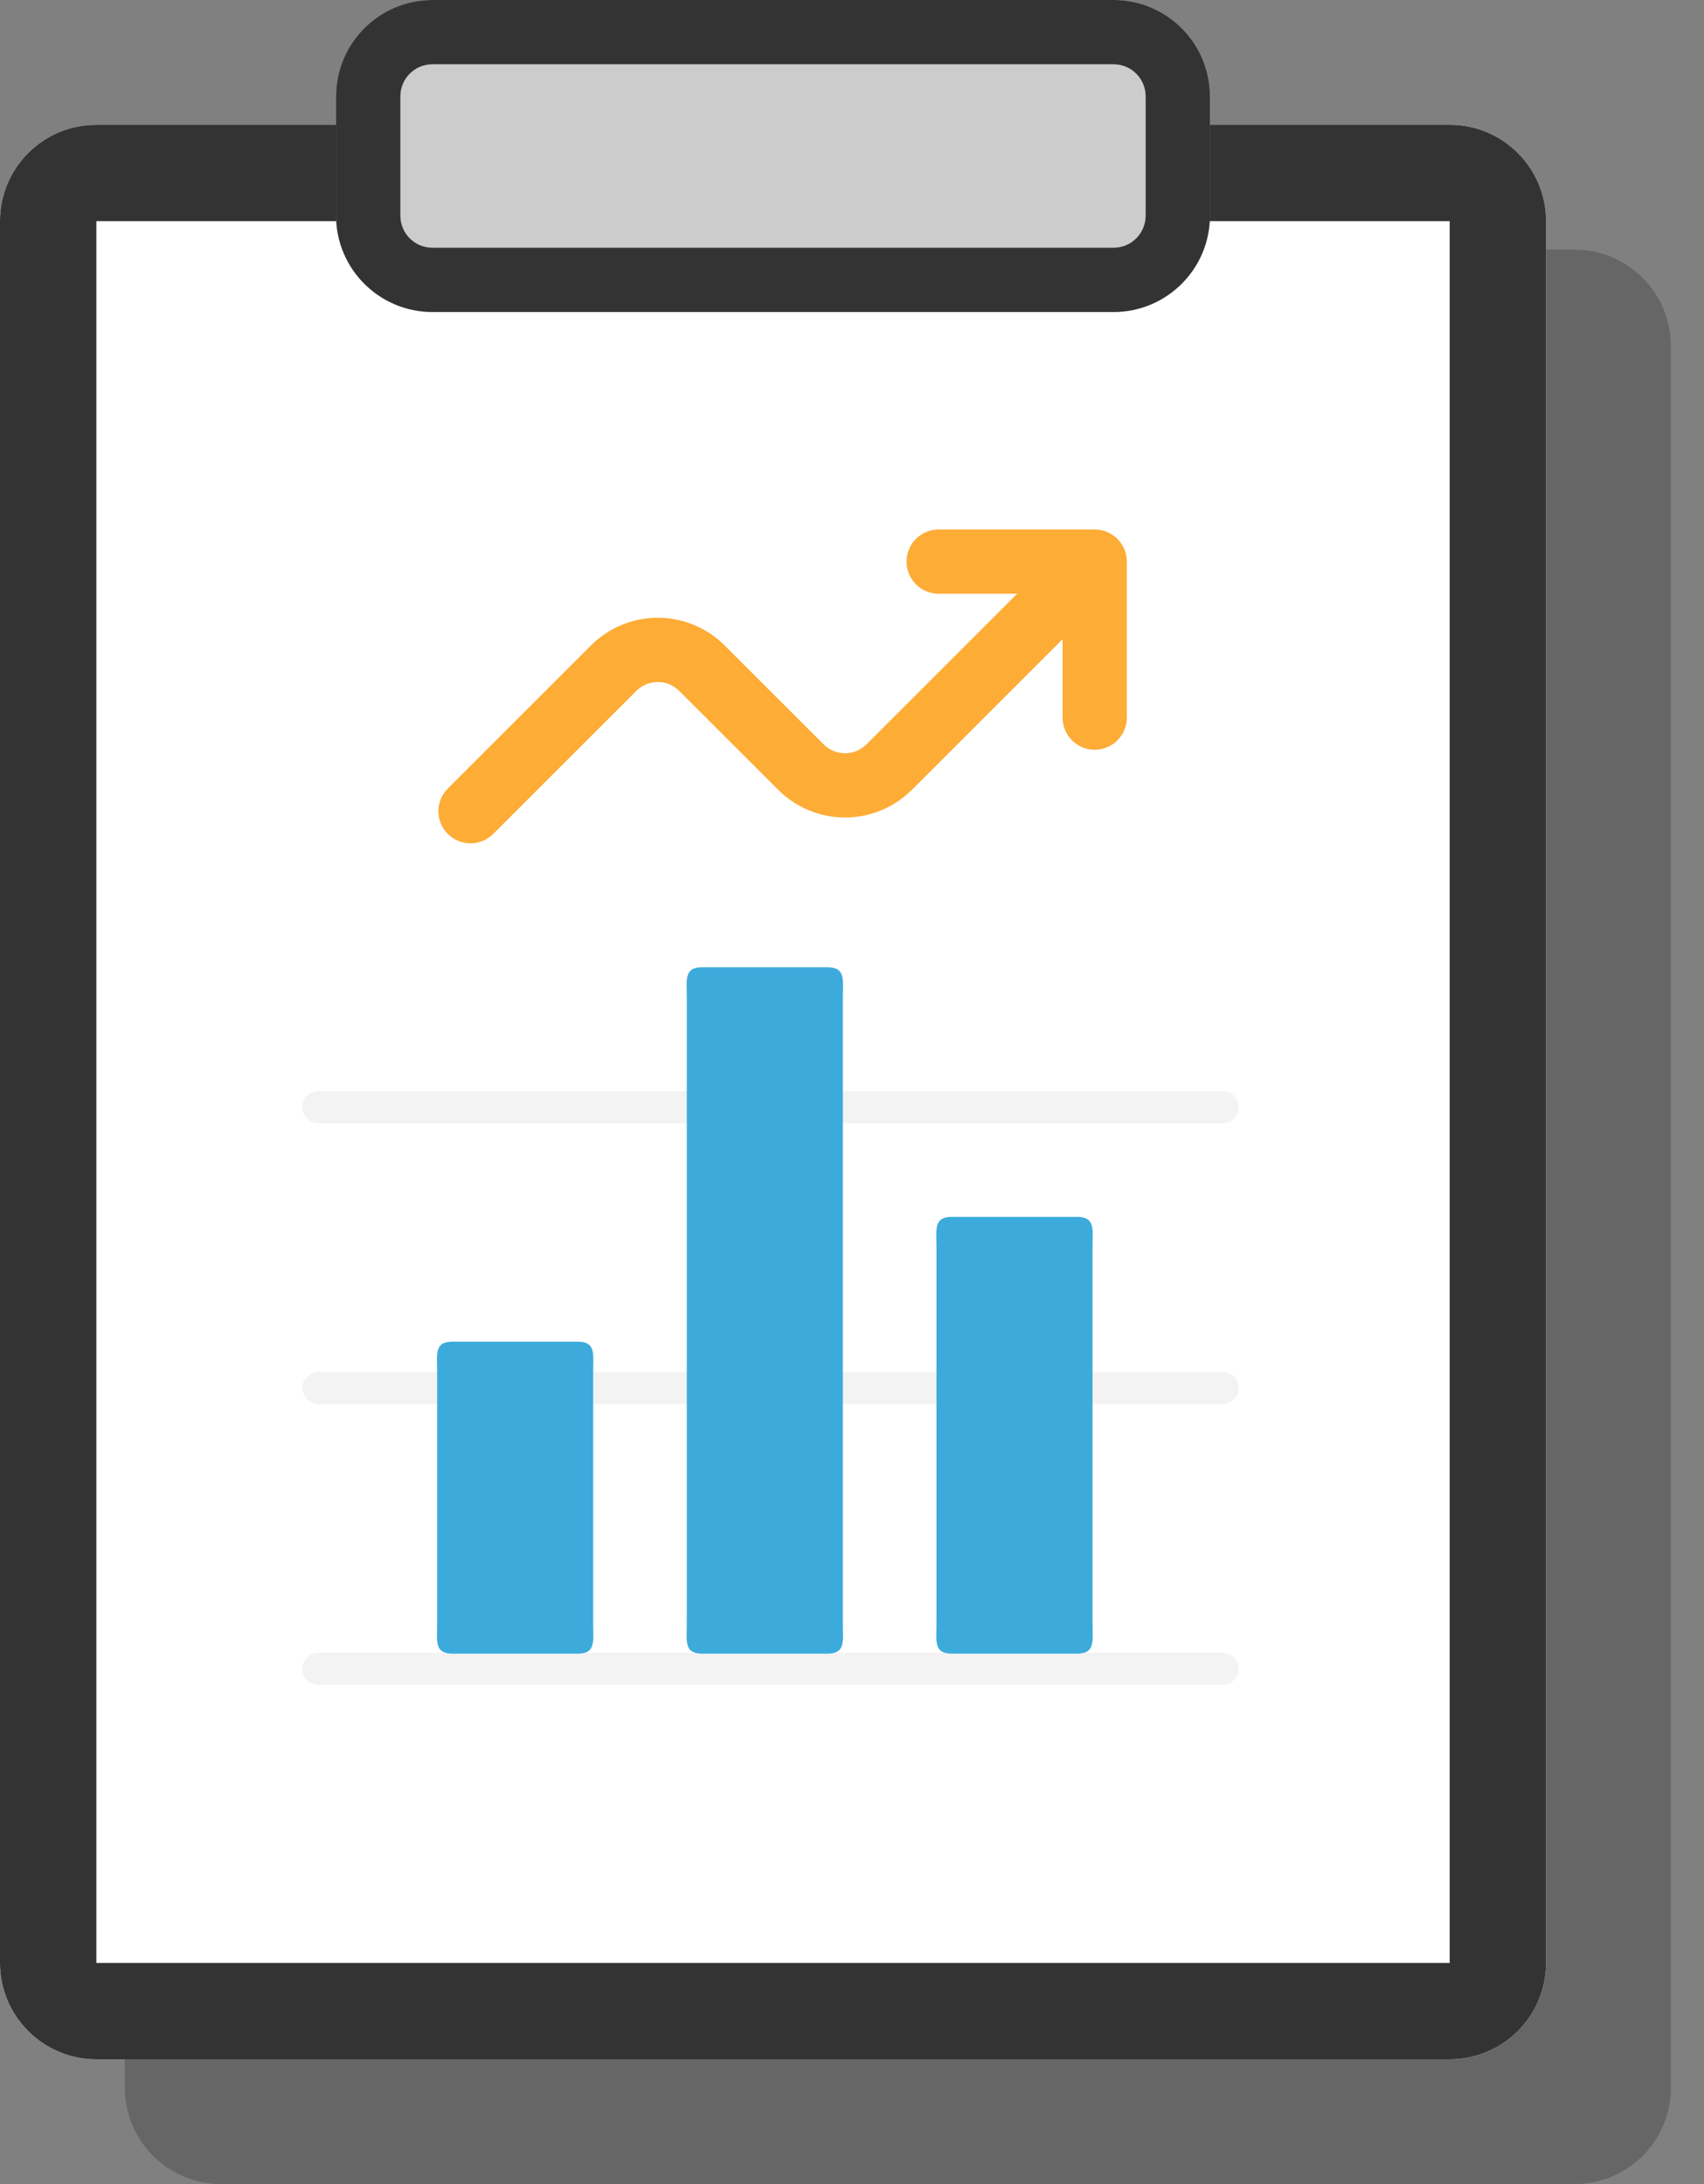
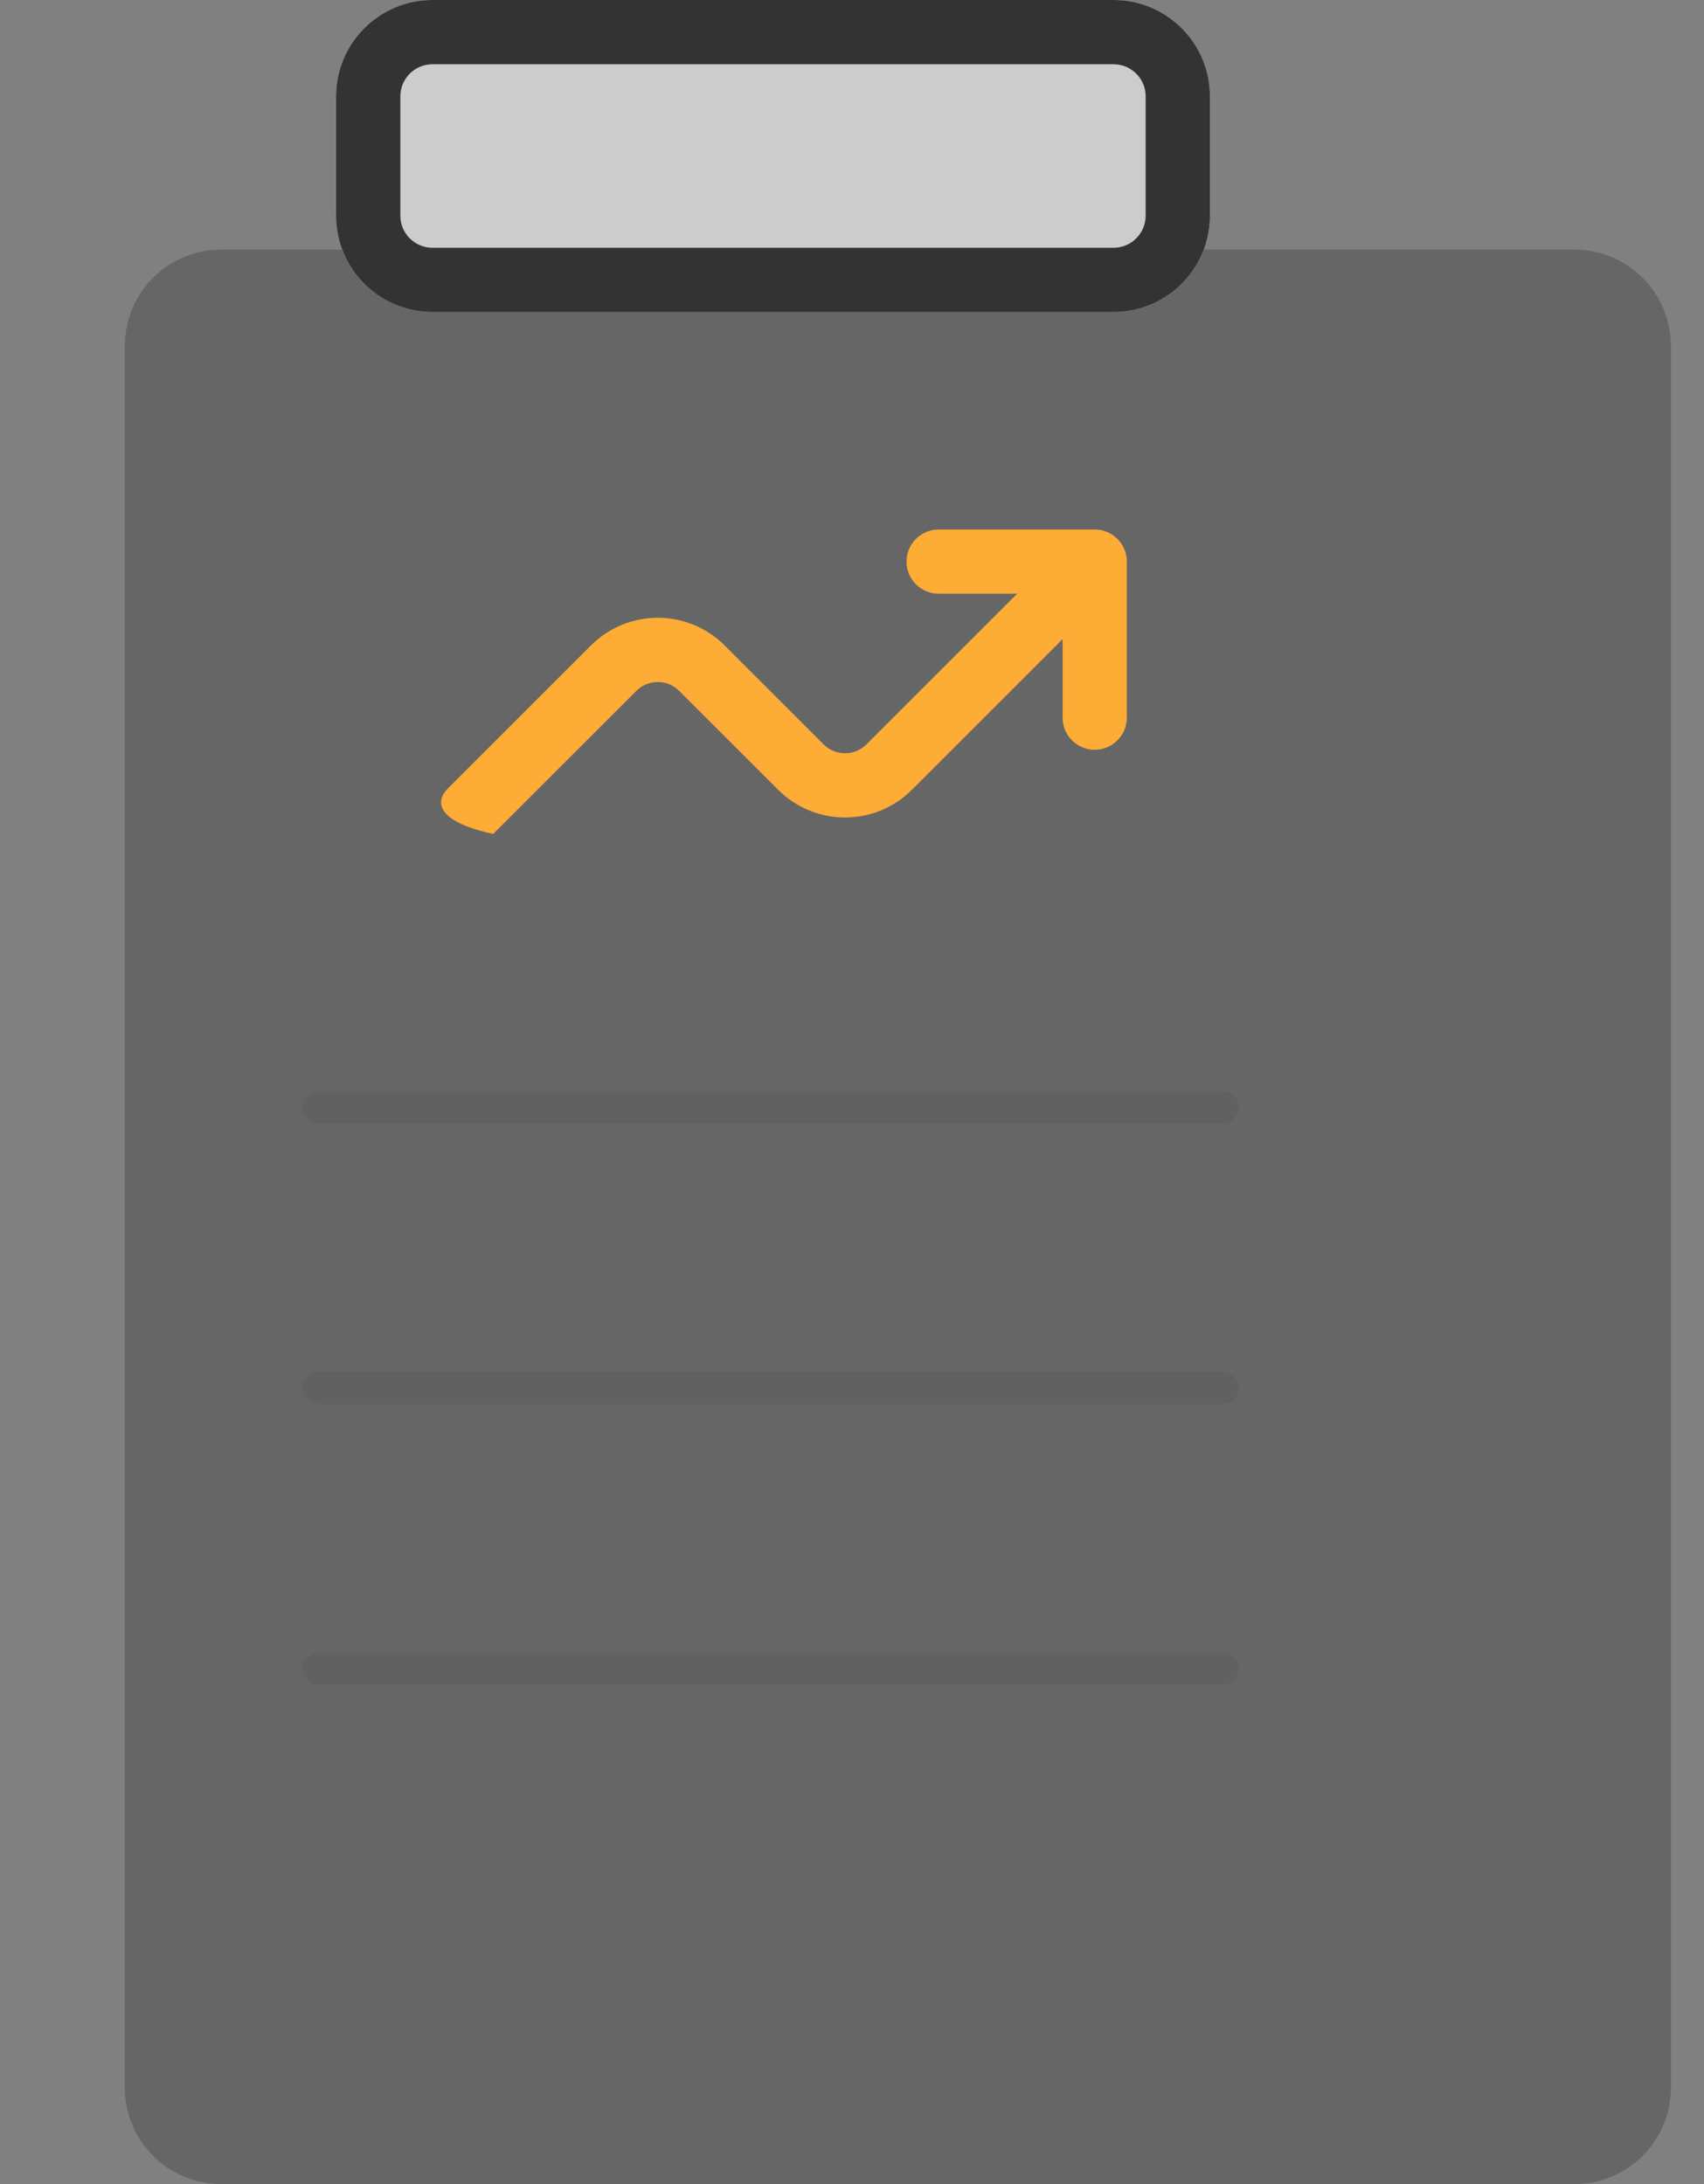
<svg xmlns="http://www.w3.org/2000/svg" width="39" height="50" viewBox="0 0 39 50" fill="none">
  <rect x="0" y="0" width="39" height="50" fill="#808080" stroke="none" />
  <path d="M2.857 7.92C2.857 6.702 3.845 5.714 5.063 5.714H36.036C37.254 5.714 38.242 6.702 38.242 7.92V47.794C38.242 49.012 37.254 50 36.036 50H5.063C3.845 50 2.857 49.012 2.857 47.794V7.92Z" fill="black" fill-opacity="0.2" />
-   <path d="M0 5.063C0 3.845 0.988 2.857 2.206 2.857H33.179C34.397 2.857 35.385 3.845 35.385 5.063V44.937C35.385 46.155 34.397 47.143 33.179 47.143H2.206C0.988 47.143 0 46.155 0 44.937V5.063Z" fill="white" />
-   <path fill-rule="evenodd" clip-rule="evenodd" d="M33.179 5.063H2.206V44.937H33.179V5.063ZM2.206 2.857C0.988 2.857 0 3.845 0 5.063V44.937C0 46.155 0.988 47.143 2.206 47.143H33.179C34.397 47.143 35.385 46.155 35.385 44.937V5.063C35.385 3.845 34.397 2.857 33.179 2.857H2.206Z" fill="#333333" />
  <path d="M7.692 2.206C7.692 0.988 8.68 0 9.898 0H25.486C26.704 0 27.692 0.988 27.692 2.206V4.937C27.692 6.155 26.704 7.143 25.486 7.143H9.898C8.68 7.143 7.692 6.155 7.692 4.937V2.206Z" fill="#CCCCCC" />
  <path fill-rule="evenodd" clip-rule="evenodd" d="M25.486 1.471H9.898C9.492 1.471 9.163 1.8 9.163 2.206V4.937C9.163 5.343 9.492 5.672 9.898 5.672H25.486C25.892 5.672 26.221 5.343 26.221 4.937V2.206C26.221 1.8 25.892 1.471 25.486 1.471ZM9.898 0C8.68 0 7.692 0.988 7.692 2.206V4.937C7.692 6.155 8.68 7.143 9.898 7.143H25.486C26.704 7.143 27.692 6.155 27.692 4.937V2.206C27.692 0.988 26.704 0 25.486 0H9.898Z" fill="#333333" />
  <path fill-rule="evenodd" clip-rule="evenodd" d="M6.923 38.204C6.923 38.001 7.087 37.836 7.29 37.836H27.984C28.187 37.836 28.351 38.001 28.351 38.204C28.351 38.407 28.187 38.571 27.984 38.571H7.29C7.087 38.571 6.923 38.407 6.923 38.204Z" fill="black" fill-opacity="0.05" />
  <path fill-rule="evenodd" clip-rule="evenodd" d="M6.923 31.775C6.923 31.572 7.087 31.407 7.29 31.407H27.984C28.187 31.407 28.351 31.572 28.351 31.775C28.351 31.978 28.187 32.143 27.984 32.143H7.29C7.087 32.143 6.923 31.978 6.923 31.775Z" fill="black" fill-opacity="0.05" />
  <path fill-rule="evenodd" clip-rule="evenodd" d="M6.923 25.347C6.923 25.143 7.087 24.979 7.29 24.979H27.984C28.187 24.979 28.351 25.143 28.351 25.347C28.351 25.55 28.187 25.714 27.984 25.714H7.29C7.087 25.714 6.923 25.55 6.923 25.347Z" fill="black" fill-opacity="0.05" />
-   <path d="M13.219 30.714H10.362C9.933 30.714 10.005 31 10.005 31.429V37.143C10.005 37.572 9.933 37.857 10.362 37.857H13.219C13.647 37.857 13.576 37.572 13.576 37.143V31.429C13.576 31 13.647 30.714 13.219 30.714ZM24.647 27.857H21.79C21.362 27.857 21.433 28.143 21.433 28.572V37.143C21.433 37.572 21.362 37.857 21.79 37.857H24.647C25.076 37.857 25.005 37.572 25.005 37.143V28.572C25.005 28.143 25.076 27.857 24.647 27.857ZM18.933 22.143H16.076C15.647 22.143 15.719 22.429 15.719 22.857V30V37.143C15.719 37.572 15.647 37.857 16.076 37.857H18.933C19.362 37.857 19.29 37.572 19.29 37.143V30V22.857C19.29 22.429 19.362 22.143 18.933 22.143Z" fill="#3CABDB" />
-   <path fill-rule="evenodd" clip-rule="evenodd" d="M21.483 13.592C21.077 13.592 20.748 13.263 20.748 12.857C20.748 12.451 21.077 12.122 21.483 12.122H25.055C25.461 12.122 25.79 12.451 25.79 12.857V16.428C25.79 16.835 25.461 17.164 25.055 17.164C24.649 17.164 24.32 16.835 24.32 16.428V14.632L20.871 18.081C20.465 18.487 19.914 18.715 19.341 18.715C18.767 18.715 18.217 18.487 17.811 18.081L15.545 15.816C15.545 15.816 15.545 15.816 15.545 15.816C15.415 15.686 15.239 15.613 15.055 15.613C14.871 15.613 14.695 15.686 14.565 15.816C14.565 15.816 14.565 15.816 14.565 15.816L11.289 19.091C11.002 19.378 10.536 19.378 10.249 19.091C9.962 18.804 9.962 18.339 10.249 18.052L13.525 14.776C13.931 14.37 14.481 14.142 15.055 14.142C15.629 14.142 16.179 14.37 16.585 14.776L18.851 17.041C18.851 17.041 18.851 17.041 18.851 17.041C18.98 17.171 19.157 17.244 19.341 17.244C19.524 17.244 19.701 17.171 19.831 17.041C19.831 17.041 19.831 17.041 19.831 17.041L23.28 13.592H21.483Z" fill="#FDAC36" />
+   <path fill-rule="evenodd" clip-rule="evenodd" d="M21.483 13.592C21.077 13.592 20.748 13.263 20.748 12.857C20.748 12.451 21.077 12.122 21.483 12.122H25.055C25.461 12.122 25.79 12.451 25.79 12.857V16.428C25.79 16.835 25.461 17.164 25.055 17.164C24.649 17.164 24.32 16.835 24.32 16.428V14.632L20.871 18.081C20.465 18.487 19.914 18.715 19.341 18.715C18.767 18.715 18.217 18.487 17.811 18.081L15.545 15.816C15.545 15.816 15.545 15.816 15.545 15.816C15.415 15.686 15.239 15.613 15.055 15.613C14.871 15.613 14.695 15.686 14.565 15.816C14.565 15.816 14.565 15.816 14.565 15.816L11.289 19.091C9.962 18.804 9.962 18.339 10.249 18.052L13.525 14.776C13.931 14.37 14.481 14.142 15.055 14.142C15.629 14.142 16.179 14.37 16.585 14.776L18.851 17.041C18.851 17.041 18.851 17.041 18.851 17.041C18.98 17.171 19.157 17.244 19.341 17.244C19.524 17.244 19.701 17.171 19.831 17.041C19.831 17.041 19.831 17.041 19.831 17.041L23.28 13.592H21.483Z" fill="#FDAC36" />
</svg>